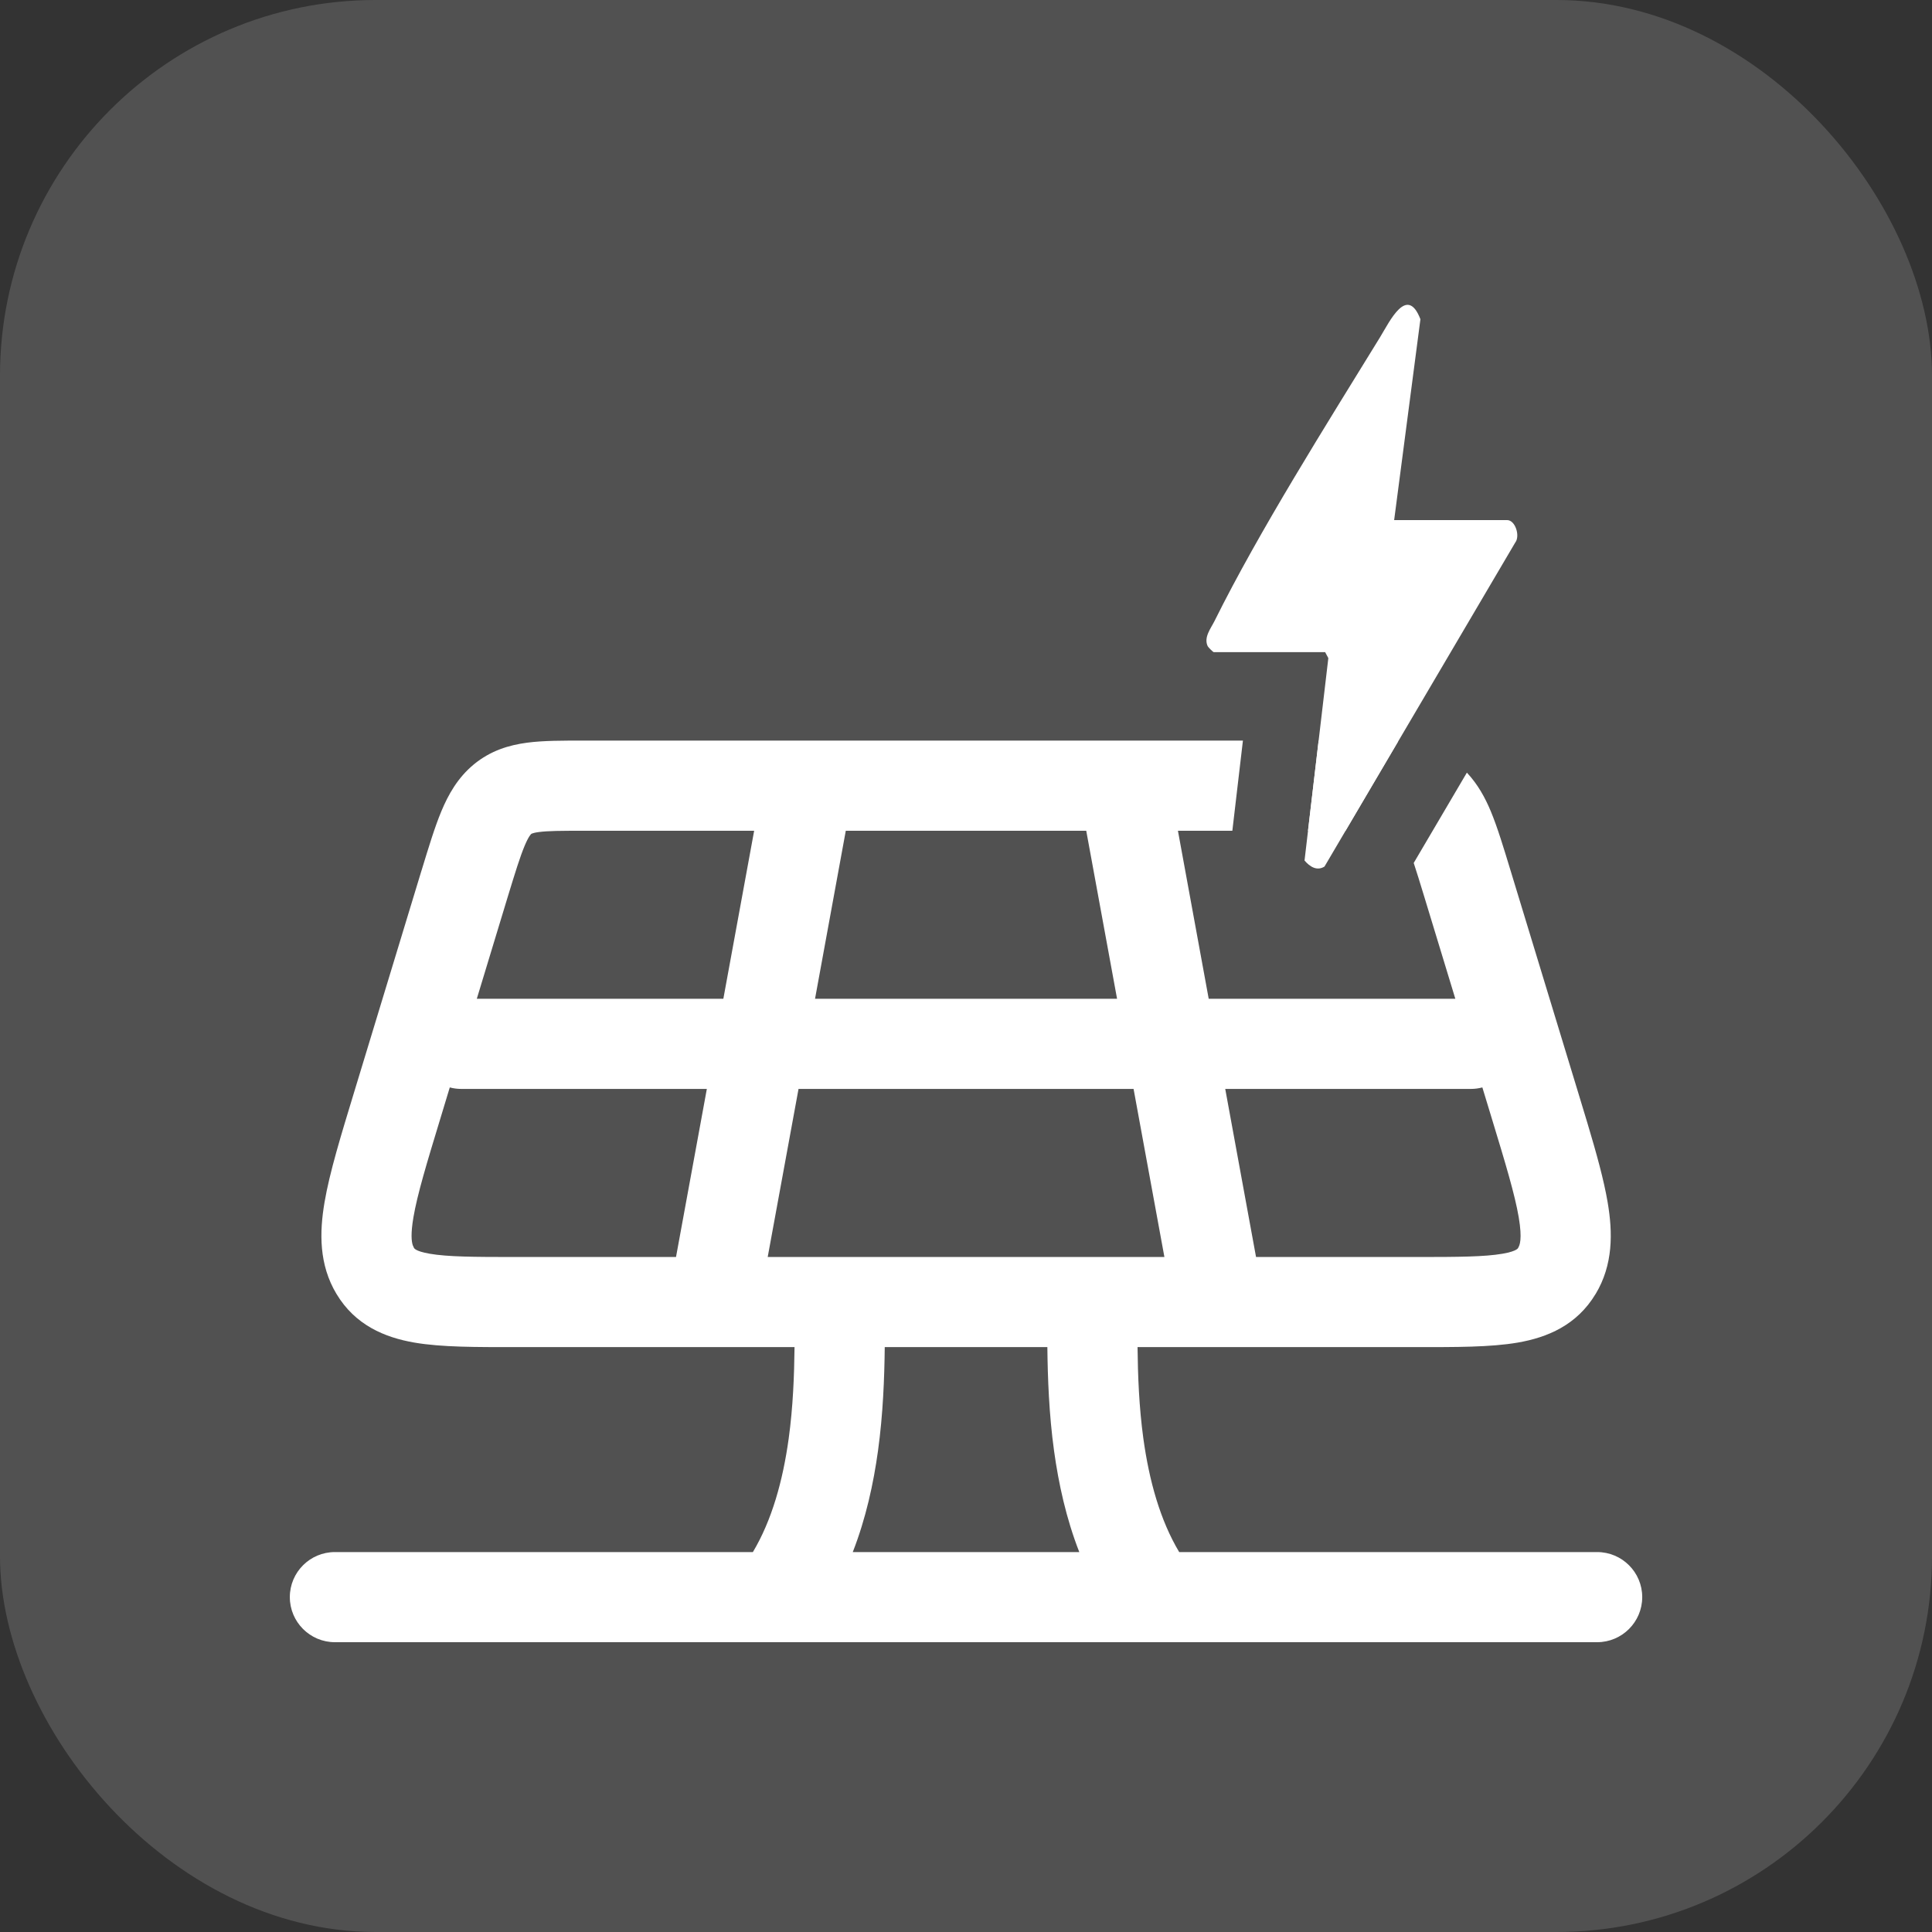
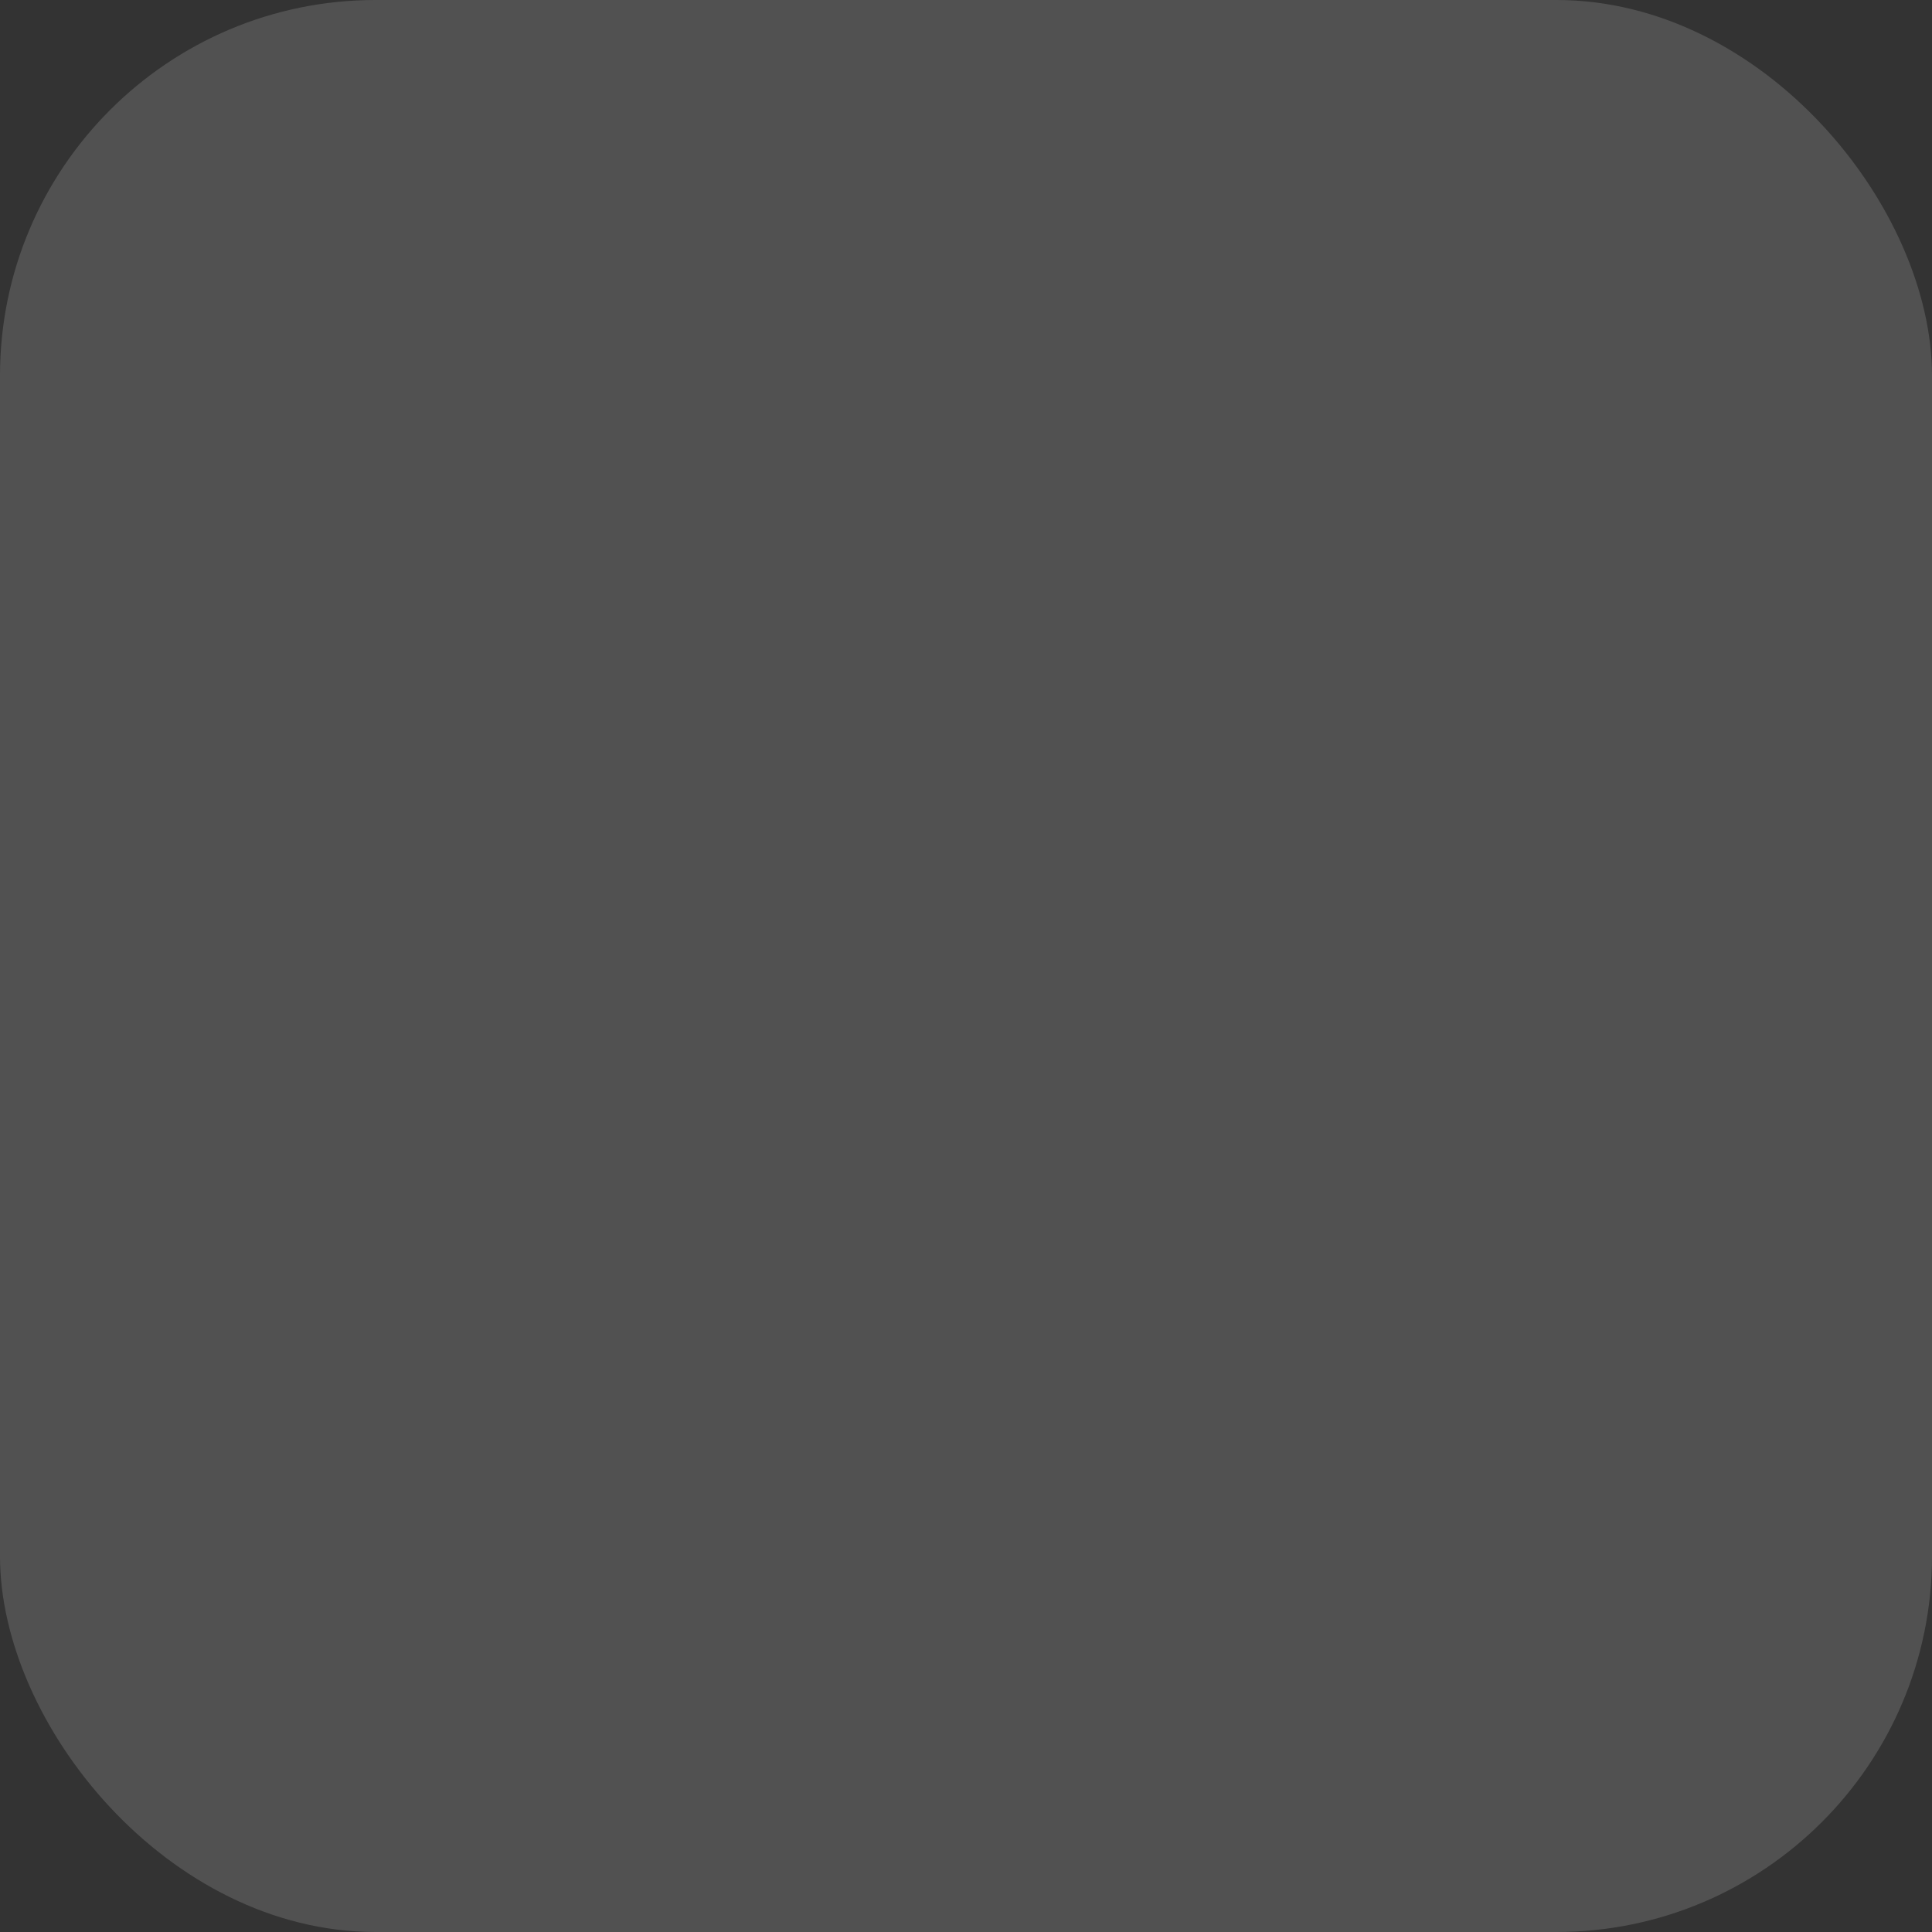
<svg xmlns="http://www.w3.org/2000/svg" width="72" height="72" viewBox="0 0 72 72" fill="none">
  <rect x="0" y="0" width="72" height="72" fill="#333333" stroke="none" />
  <rect width="72" height="72" rx="14" fill="white" fill-opacity="0.15" />
-   <path d="M45.926 30.96H43.898L45.045 37.222H54.236L53.078 33.417C52.92 32.897 52.794 32.49 52.685 32.16L54.666 28.794C55.077 29.231 55.349 29.734 55.558 30.235C55.807 30.834 56.035 31.591 56.293 32.438L58.805 40.687L59.16 41.859C59.497 42.985 59.77 43.968 59.912 44.803C60.105 45.934 60.122 47.133 59.462 48.227L59.461 48.226C58.765 49.383 57.67 49.843 56.563 50.034C55.543 50.21 54.234 50.203 52.784 50.203H42.393C42.405 51.259 42.447 52.426 42.61 53.613C42.827 55.183 43.235 56.653 43.945 57.841H59.52C60.448 57.841 61.201 58.592 61.201 59.52C61.201 60.447 60.448 61.2 59.52 61.2H12.481C11.554 61.2 10.801 60.447 10.801 59.52C10.801 58.592 11.554 57.841 12.481 57.841H28.058C28.767 56.653 29.175 55.183 29.392 53.613C29.555 52.426 29.598 51.259 29.61 50.203H19.22C17.771 50.203 16.463 50.21 15.442 50.034C14.335 49.843 13.237 49.383 12.541 48.223V48.224C11.884 47.13 11.902 45.933 12.095 44.802C12.284 43.69 12.707 42.314 13.202 40.687L15.709 32.44L15.711 32.437C15.97 31.589 16.198 30.833 16.447 30.235C16.706 29.614 17.056 28.985 17.657 28.488L17.66 28.485C18.284 27.972 18.97 27.767 19.642 27.678C20.252 27.597 20.98 27.6 21.734 27.6H46.32L45.926 30.96ZM32.972 50.203C32.959 51.346 32.91 52.695 32.72 54.072C32.552 55.287 32.27 56.588 31.78 57.841H40.222C39.732 56.588 39.45 55.287 39.282 54.072C39.092 52.695 39.045 51.346 39.032 50.203H32.972ZM16.417 41.664C15.894 43.382 15.552 44.515 15.407 45.366C15.301 45.989 15.338 46.27 15.381 46.402L15.422 46.493L15.424 46.494C15.427 46.5 15.437 46.623 16.014 46.723C16.681 46.838 17.644 46.845 19.22 46.845H25.193L26.342 40.581H17.186C17.039 40.581 16.897 40.561 16.762 40.525L16.417 41.664ZM28.61 46.845H43.394L42.245 40.581H29.759L28.61 46.845ZM55.243 40.525C55.107 40.561 54.965 40.581 54.817 40.581H45.661L46.809 46.845H52.784C54.361 46.845 55.325 46.838 55.992 46.723C56.571 46.623 56.58 46.499 56.583 46.494L56.584 46.49C56.627 46.419 56.74 46.198 56.599 45.366C56.454 44.516 56.113 43.383 55.59 41.665L55.243 40.525ZM21.734 30.96C20.891 30.96 20.421 30.963 20.081 31.008C19.933 31.027 19.861 31.051 19.83 31.062C19.812 31.07 19.805 31.073 19.799 31.078C19.789 31.086 19.702 31.16 19.548 31.529C19.378 31.938 19.203 32.504 18.924 33.416L17.769 37.222H26.957L28.105 30.96H21.734ZM30.374 37.222H41.63L40.481 30.96H31.52L30.374 37.222ZM50.273 27.6C50.917 27.6 51.544 27.598 52.093 27.648L50.144 30.96H48.745L49.141 27.6H50.273Z" fill="white" />
-   <path d="M51.955 19.382H56.166C56.472 19.382 56.662 19.979 56.465 20.225L49.36 32.294C49.075 32.471 48.812 32.298 48.616 32.069L49.503 24.526L49.384 24.303H45.229C45.213 24.303 45.032 24.131 45.008 24.082C44.852 23.753 45.121 23.426 45.265 23.137C46.919 19.801 49.45 15.79 51.43 12.568C51.788 11.985 52.435 10.602 52.935 11.896L51.956 19.382H51.955Z" fill="white" />
</svg>